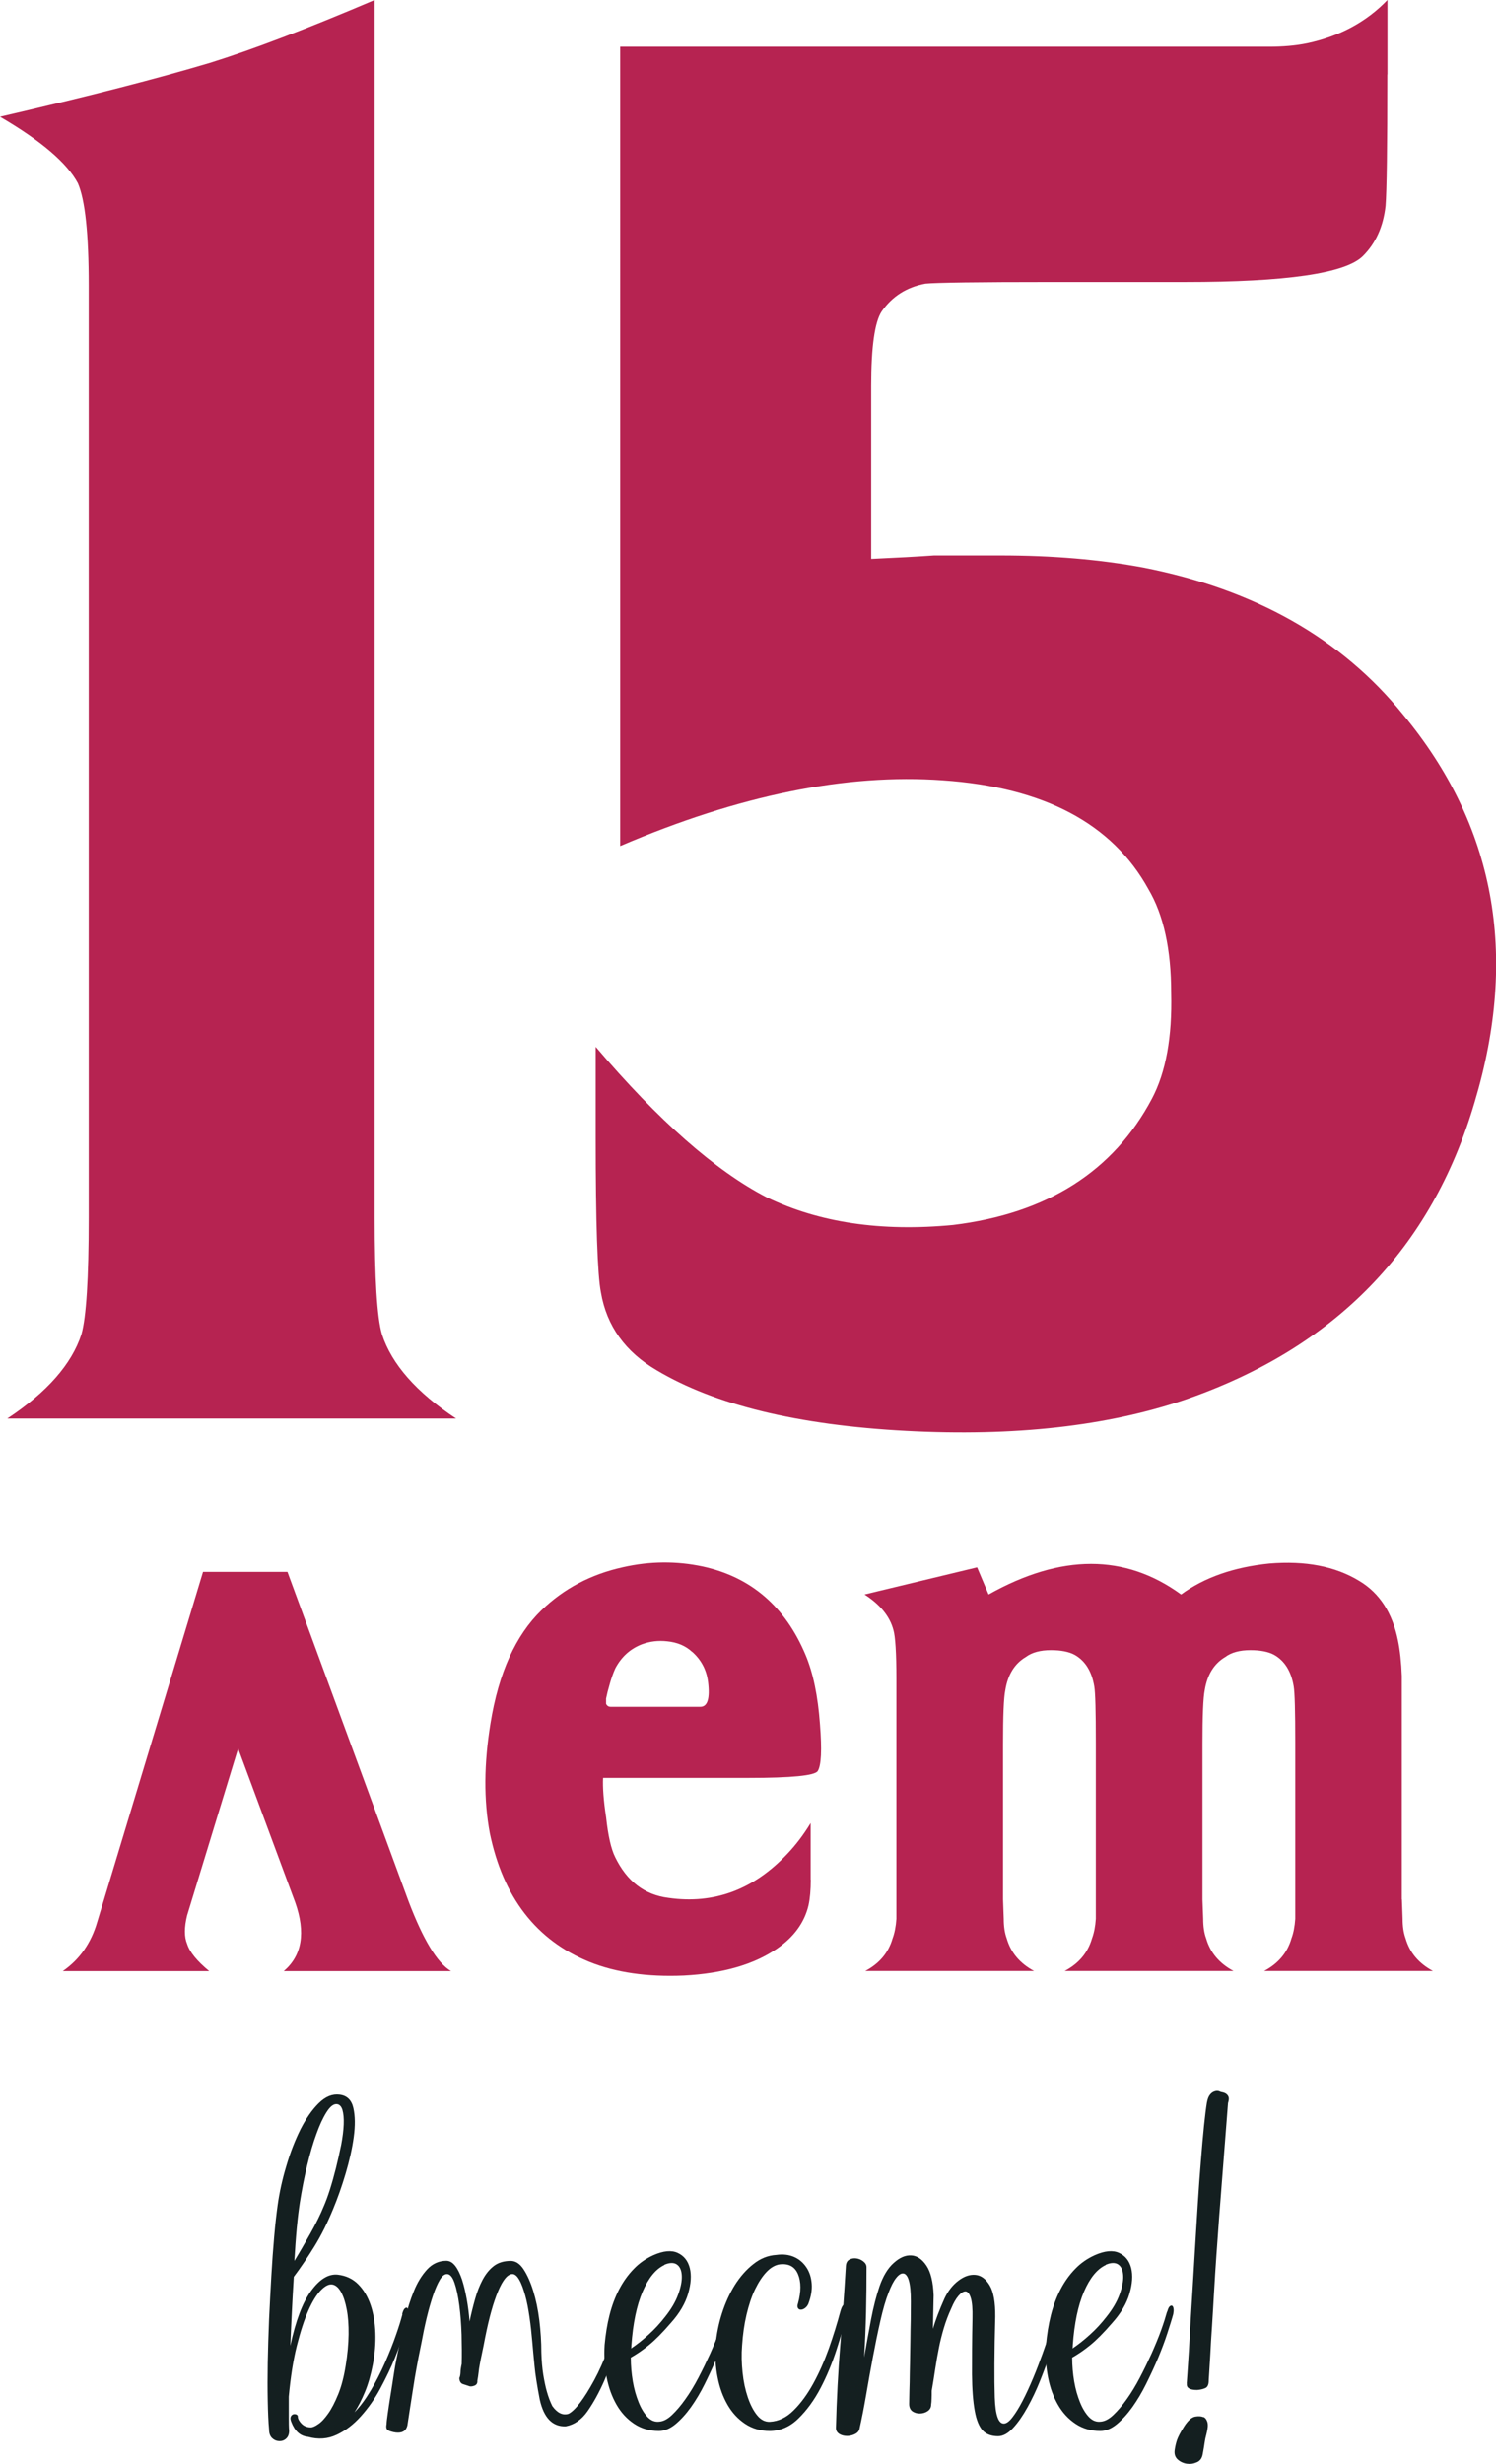
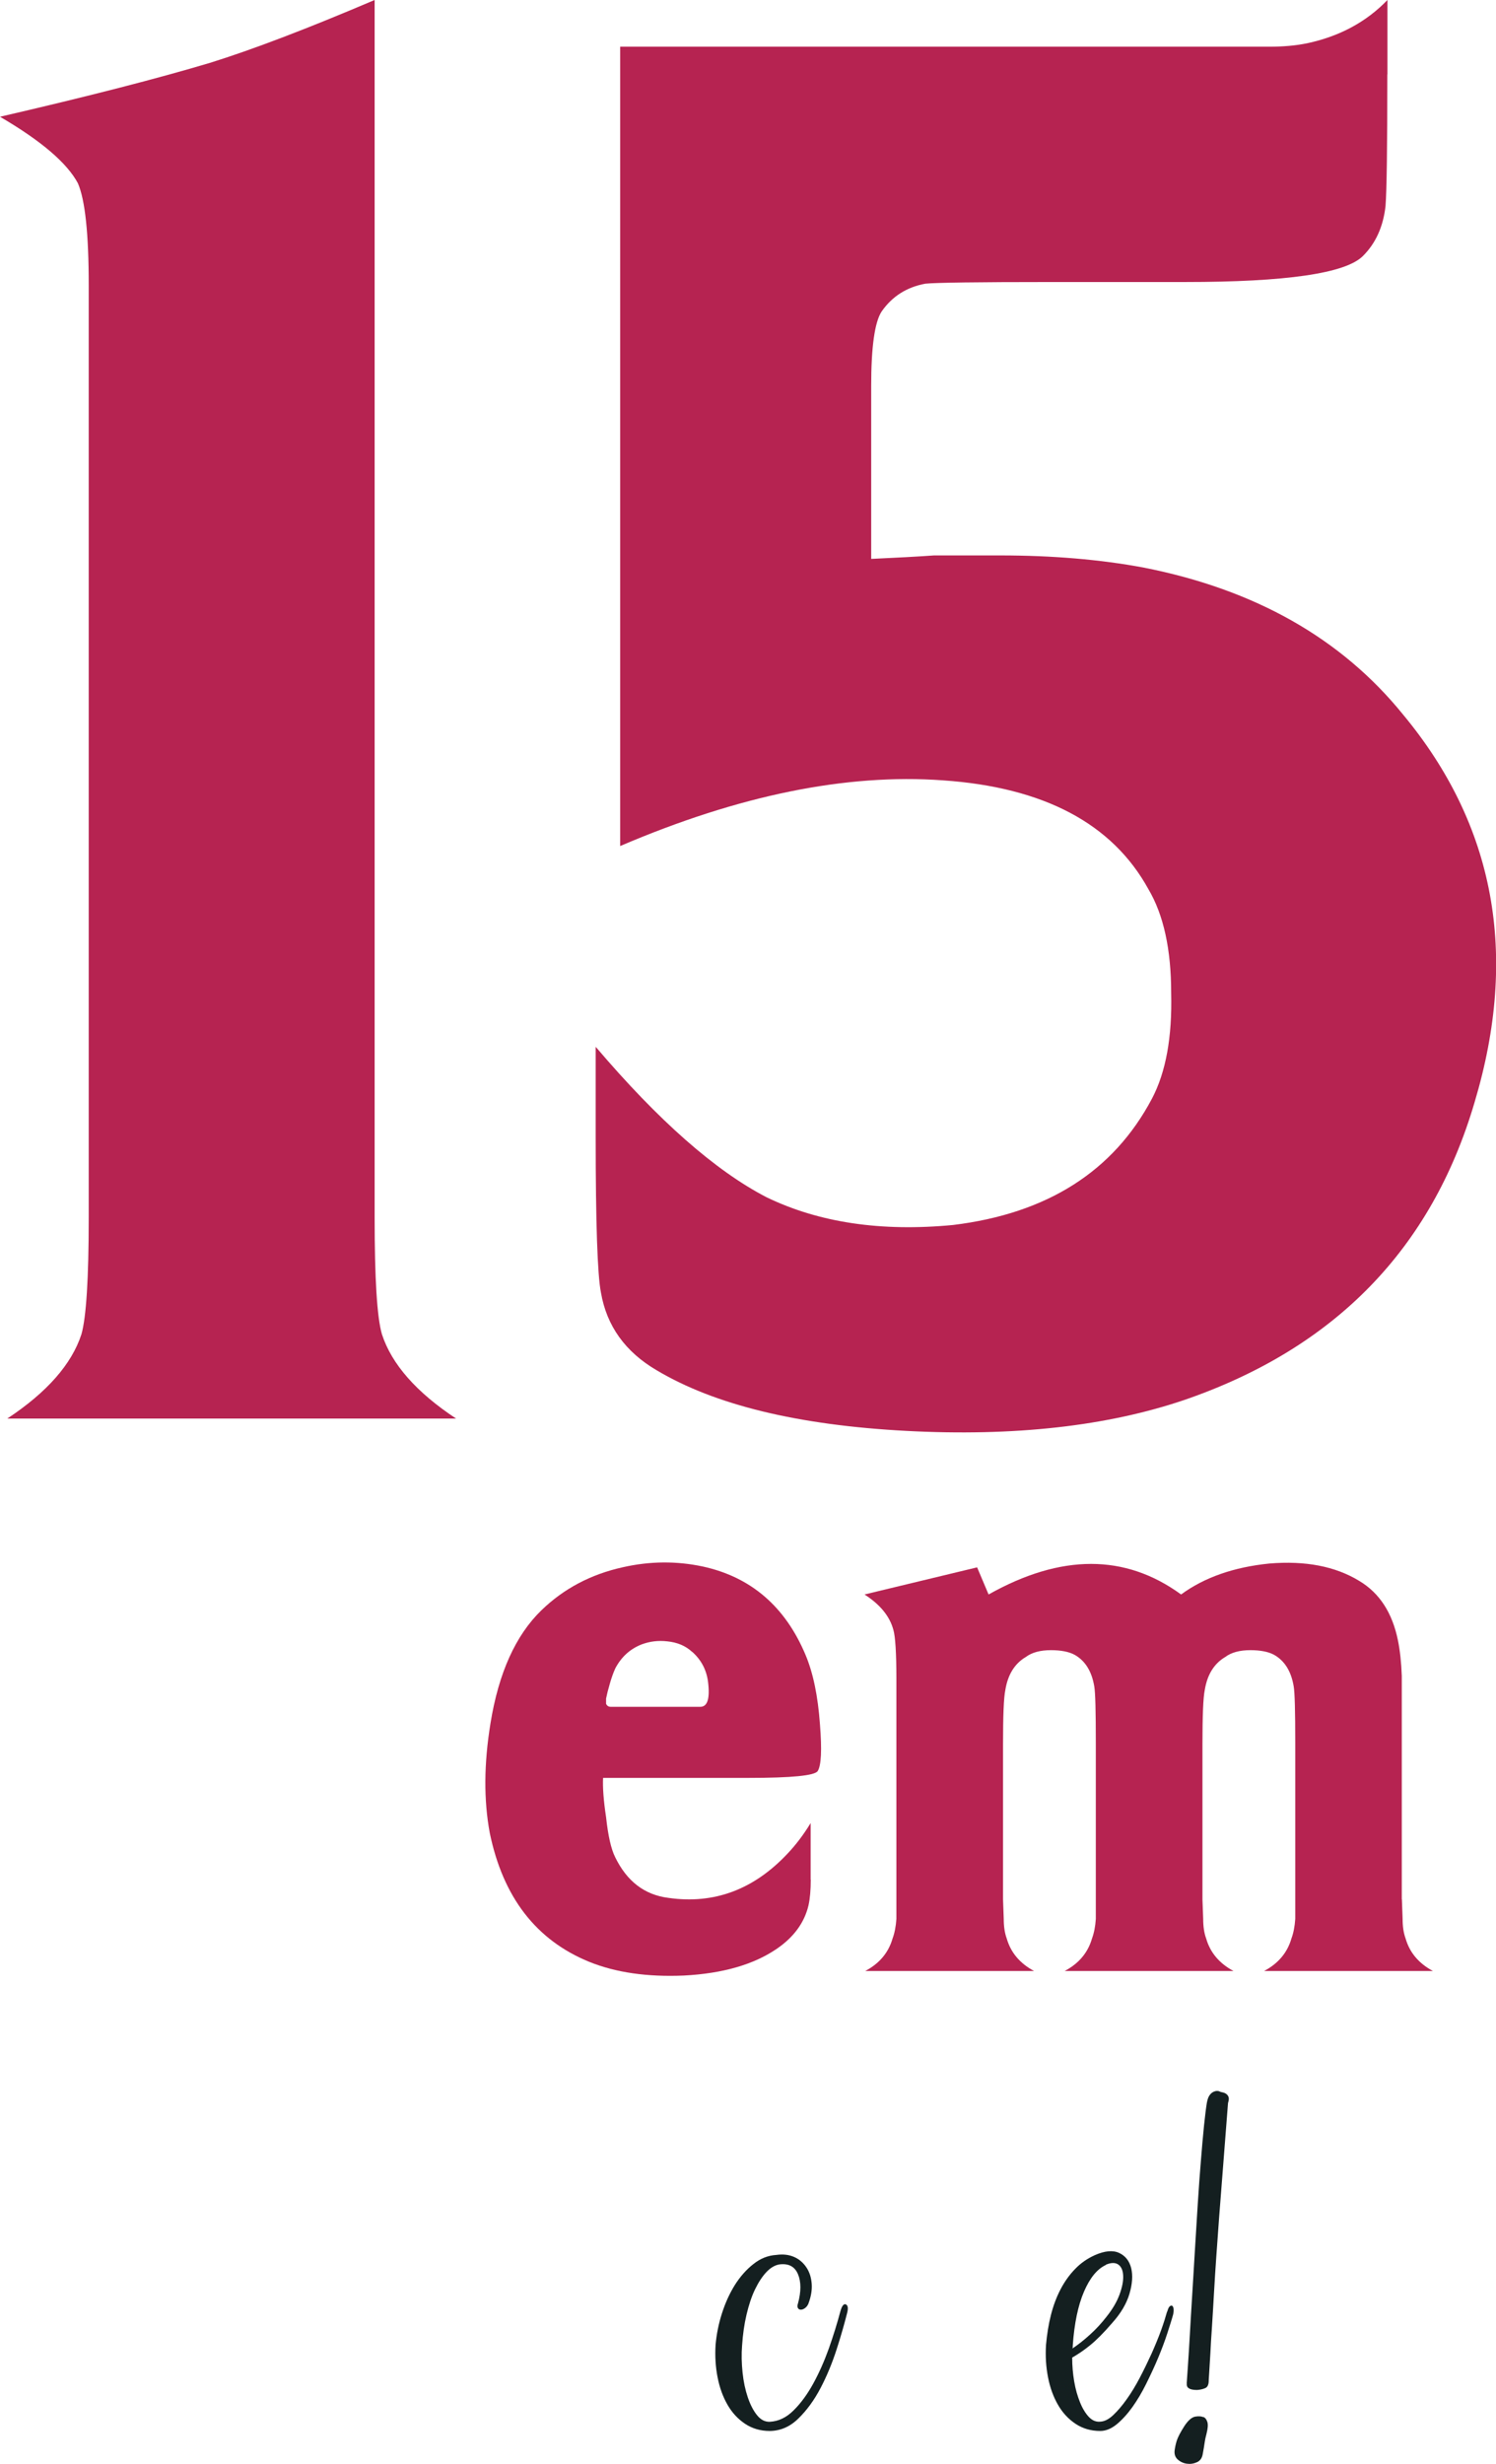
<svg xmlns="http://www.w3.org/2000/svg" id="Layer_2" data-name="Layer 2" viewBox="0 0 125.27 206.18">
  <defs>
    <style> .cls-1 { fill: #b62351; } .cls-2 { fill: #141f20; } </style>
  </defs>
  <g id="Layer_1-2" data-name="Layer 1">
    <g>
      <g>
-         <path class="cls-2" d="m33.67,193.66c.06-.23.13-.39.21-.47.09-.08.16-.1.21-.06.06.04.1.13.13.28.03.15.01.33-.04.54-.04.18-.15.58-.34,1.21-.19.63-.45,1.36-.78,2.17-.33.82-.74,1.66-1.21,2.54s-1.02,1.65-1.63,2.33c-.61.68-1.28,1.2-2.03,1.55-.74.35-1.54.41-2.4.17-.65-.06-1.11-.48-1.4-1.25-.08-.19-.09-.34-.04-.44.05-.1.11-.16.2-.19.09-.03.17-.02.26.01.09.04.13.1.13.18,0,.17.1.37.3.58.2.21.46.32.79.32.15,0,.36-.09.63-.28.27-.18.54-.48.83-.89.29-.41.56-.94.83-1.6.27-.66.48-1.47.63-2.42.15-.93.23-1.8.24-2.59s-.04-1.5-.16-2.1c-.11-.6-.27-1.08-.47-1.44-.2-.36-.43-.57-.7-.63-.29-.06-.61.09-.97.45-.36.36-.72.93-1.07,1.72-.35.79-.67,1.78-.97,2.97-.3,1.2-.52,2.61-.67,4.24v1.65c0,.48,0,.88.03,1.21,0,.29-.09.51-.26.66-.17.15-.37.21-.58.2-.22-.01-.41-.09-.58-.25-.17-.16-.26-.4-.26-.73-.06-.62-.09-1.42-.11-2.39-.02-.97-.02-2.04,0-3.19.02-1.16.06-2.36.11-3.6.06-1.24.12-2.46.19-3.65.07-1.19.15-2.29.24-3.32.09-1.03.19-1.9.29-2.62.15-1.07.39-2.17.73-3.29.33-1.13.73-2.14,1.18-3.05.46-.9.96-1.63,1.53-2.19s1.15-.79,1.76-.71c.61.08.99.45,1.14,1.12s.16,1.48.03,2.43c-.13.95-.36,1.97-.68,3.05-.32,1.08-.67,2.06-1.03,2.93-.48,1.17-1,2.22-1.58,3.16-.58.94-1.16,1.79-1.73,2.55-.06.95-.11,1.92-.16,2.9-.05.98-.09,1.94-.13,2.87.44-2.06,1.01-3.59,1.73-4.58s1.46-1.45,2.24-1.37c.69.08,1.26.35,1.71.8.46.46.8,1.04,1.04,1.73.24.7.37,1.48.4,2.35.03.86-.04,1.74-.21,2.64-.17.87-.39,1.64-.66,2.29-.27.65-.56,1.22-.88,1.71.48-.49.93-1.1,1.37-1.84.44-.74.83-1.51,1.18-2.3.35-.8.66-1.56.91-2.29.26-.73.44-1.33.56-1.79Zm-5.51-17.58c-.27,0-.54.23-.83.69s-.57,1.06-.84,1.82c-.28.76-.53,1.63-.77,2.62-.24.99-.44,2.02-.61,3.09-.09.58-.18,1.3-.26,2.14-.08.85-.14,1.76-.2,2.76.44-.72.88-1.49,1.34-2.3.46-.82.83-1.56,1.11-2.25.17-.39.35-.87.53-1.44.18-.57.35-1.18.51-1.82s.3-1.28.43-1.91c.12-.63.19-1.2.21-1.71.02-.51-.02-.91-.11-1.22-.1-.31-.27-.47-.51-.47Z" />
-         <path class="cls-2" d="m45.2,200.83c-.23-1.21-.38-2.15-.44-2.83-.07-.68-.13-1.36-.19-2.04-.06-.68-.13-1.36-.23-2.04-.1-.68-.21-1.29-.36-1.82s-.3-.97-.49-1.3c-.18-.33-.38-.5-.58-.5-.4,0-.8.48-1.2,1.43-.4.95-.76,2.24-1.08,3.85-.1.51-.18.94-.26,1.3-.08.36-.14.68-.19.95-.05.27-.09.52-.11.73s-.06.44-.1.67c.02.21-.07.35-.27.42-.2.07-.36.07-.47.01-.11-.04-.27-.09-.46-.15-.19-.06-.29-.22-.31-.5.06-.12.09-.28.1-.48,0-.2.04-.44.1-.71.02-.76.01-1.57-.01-2.45-.03-.87-.09-1.69-.19-2.45-.1-.76-.23-1.38-.4-1.88-.17-.5-.38-.74-.63-.74-.21,0-.41.16-.6.48-.19.32-.38.75-.56,1.28-.18.53-.36,1.15-.53,1.85-.17.7-.32,1.43-.46,2.19-.17.82-.31,1.52-.41,2.1-.1.58-.2,1.12-.27,1.62-.08.5-.15.99-.23,1.47-.08.49-.16,1.05-.26,1.69-.11.45-.44.64-.97.58-.27-.04-.48-.1-.63-.18-.15-.08-.2-.25-.14-.52,0-.14.03-.41.09-.83.06-.42.13-.93.23-1.53.1-.6.2-1.26.31-1.98.11-.72.26-1.45.43-2.19.13-.68.29-1.43.49-2.26.19-.83.43-1.6.73-2.33.29-.73.67-1.34,1.11-1.82s.99-.73,1.61-.73c.29,0,.54.15.76.44s.4.67.56,1.14c.15.47.28,1.01.39,1.62s.19,1.24.24,1.88c.13-.64.29-1.27.46-1.88s.39-1.16.64-1.63c.26-.48.57-.86.94-1.14s.84-.42,1.41-.42c.4,0,.76.23,1.07.7.31.47.58,1.07.81,1.81.23.74.4,1.56.51,2.46s.17,1.8.17,2.7c.02.68.07,1.3.16,1.85.09.55.19,1.03.3,1.41.13.47.29.88.46,1.22.42.58.88.8,1.37.64.57-.31,1.28-1.24,2.13-2.8.85-1.56,1.64-3.69,2.38-6.41.06-.23.13-.39.21-.47.09-.08.16-.1.23-.06.07.04.11.13.13.28.02.15,0,.33-.06.54-.27,1.01-.57,2.06-.91,3.13s-.72,2.09-1.14,3.05c-.42.95-.88,1.79-1.38,2.51-.5.72-1.12,1.15-1.84,1.28-1.1.04-1.83-.7-2.17-2.22Z" />
-         <path class="cls-2" d="m60.78,193.45c.06-.23.13-.38.21-.45.09-.07.16-.08.21-.04.06.04.09.12.11.25.02.13,0,.28-.03.45-.11.41-.28.94-.49,1.59-.21.65-.47,1.34-.77,2.06-.3.72-.64,1.44-1,2.17s-.75,1.38-1.17,1.97c-.42.58-.86,1.06-1.31,1.43-.46.37-.91.55-1.37.55-.78,0-1.47-.2-2.07-.6s-1.09-.93-1.47-1.59-.66-1.42-.83-2.29c-.17-.86-.23-1.77-.17-2.73.08-.87.21-1.71.41-2.49.2-.79.47-1.51.81-2.16s.75-1.22,1.23-1.71c.47-.49,1.02-.86,1.63-1.14.84-.37,1.52-.43,2.04-.19.52.24.86.67,1.01,1.27.15.6.1,1.32-.14,2.14s-.72,1.64-1.43,2.43c-.72.84-1.34,1.46-1.86,1.88-.51.42-1.02.76-1.51,1.04,0,.68.06,1.35.17,2s.28,1.23.49,1.75c.21.52.46.92.74,1.22.29.3.61.43.97.39.34-.02.7-.2,1.07-.55.37-.35.75-.79,1.13-1.33.38-.53.75-1.14,1.1-1.81.35-.67.68-1.35.99-2.03.3-.68.57-1.33.79-1.94.22-.61.38-1.13.5-1.56Zm-5.14-3.91c-.72.33-1.33,1.07-1.83,2.23-.5,1.16-.81,2.66-.94,4.5,0,.12,0,.2-.03.26.49-.33.99-.72,1.48-1.17.5-.45.96-.95,1.4-1.52.49-.62.85-1.23,1.07-1.84.22-.6.32-1.12.3-1.56-.02-.44-.15-.75-.4-.93-.25-.18-.6-.18-1.06.01Z" />
        <path class="cls-2" d="m64.46,203.43c-.78,0-1.47-.2-2.07-.6s-1.09-.93-1.47-1.59-.66-1.42-.83-2.29c-.17-.86-.23-1.77-.17-2.73.08-.87.25-1.75.53-2.62.28-.88.64-1.67,1.08-2.38.45-.71.97-1.3,1.56-1.76.59-.47,1.23-.72,1.91-.76.57-.08,1.07-.02,1.5.17.43.19.77.49,1.03.88s.4.85.44,1.37-.06,1.09-.29,1.69c-.08.16-.17.27-.29.35-.11.08-.22.12-.33.12s-.19-.04-.24-.13c-.06-.09-.06-.22,0-.39.27-.99.27-1.81,0-2.45-.27-.64-.78-.91-1.54-.82-.38.06-.75.27-1.1.64-.35.37-.67.86-.96,1.46-.29.6-.52,1.31-.71,2.11-.19.81-.31,1.67-.37,2.58-.06.74-.04,1.49.04,2.26.08.77.23,1.46.44,2.08.21.62.47,1.12.78,1.5.31.38.67.56,1.07.54.72-.04,1.38-.35,1.98-.95.6-.59,1.15-1.34,1.64-2.23.49-.89.93-1.88,1.31-2.94.38-1.07.7-2.11.97-3.12.13-.47.29-.66.46-.58.17.08.21.31.11.7-.23.91-.52,1.94-.89,3.08s-.81,2.21-1.34,3.22c-.53,1.01-1.15,1.86-1.86,2.55-.7.69-1.51,1.04-2.43,1.04Z" />
-         <path class="cls-2" d="m88.44,193.37c.06-.23.13-.39.21-.47.09-.08.16-.1.21-.06.06.04.1.13.13.28.03.15.01.33-.04.54-.04.17-.14.55-.31,1.12-.17.57-.39,1.24-.64,2-.26.76-.55,1.55-.88,2.38-.33.83-.69,1.59-1.08,2.29-.39.7-.79,1.28-1.21,1.73-.42.46-.84.69-1.26.69-.55,0-.98-.16-1.28-.48-.3-.32-.53-.87-.67-1.65s-.22-1.79-.23-3.05c0-1.25,0-2.81.04-4.68.02-.8-.03-1.37-.14-1.72-.11-.35-.26-.53-.44-.54-.18,0-.38.12-.6.38-.22.26-.41.6-.58,1.01-.27.58-.48,1.15-.64,1.69-.16.54-.3,1.09-.41,1.65-.11.55-.21,1.12-.3,1.71-.08.58-.19,1.21-.3,1.87,0,.25,0,.48-.01.67,0,.19-.02.36-.04.5,0,.23-.1.41-.29.54-.19.13-.4.19-.63.2-.23.01-.44-.05-.63-.17-.19-.13-.29-.33-.29-.63,0-.08,0-.28.01-.61,0-.33.02-.74.03-1.22,0-.49.02-1.03.03-1.63s.02-1.21.03-1.82c0-.61.02-1.21.03-1.78,0-.57.01-1.08.01-1.53,0-.8-.06-1.38-.17-1.75-.11-.37-.27-.56-.46-.58-.19-.02-.39.11-.61.39-.22.28-.42.68-.61,1.18-.25.62-.48,1.42-.7,2.39-.22.97-.43,1.99-.63,3.06-.2,1.07-.39,2.13-.57,3.18-.18,1.05-.36,1.95-.53,2.71-.02.21-.13.38-.34.5-.21.12-.44.18-.68.19-.25,0-.47-.04-.67-.16s-.3-.29-.3-.52c.06-2.39.18-4.69.36-6.9.18-2.21.34-4.43.47-6.66.02-.25.12-.43.3-.52.18-.1.38-.13.58-.1.21.03.4.11.58.25.18.14.27.3.27.5,0,1.26-.01,2.51-.04,3.75-.03,1.23-.08,2.49-.16,3.78.19-1.09.39-2.15.58-3.18.2-1.03.43-1.94.7-2.74.3-.87.7-1.54,1.2-1.98.5-.45.98-.66,1.47-.63s.91.32,1.27.86c.36.54.56,1.37.6,2.48l-.06,2.8c.23-.76.55-1.6.97-2.54.29-.62.68-1.12,1.17-1.49.49-.37.97-.53,1.44-.48.47.05.86.35,1.18.89.32.54.47,1.41.46,2.6-.08,3.01-.09,5.27-.04,6.76.05,1.5.31,2.23.79,2.19.21-.02.45-.2.71-.55.27-.35.55-.81.84-1.37s.58-1.19.87-1.88c.29-.69.55-1.38.8-2.07.25-.69.47-1.35.67-1.97s.36-1.14.47-1.55Z" />
        <path class="cls-2" d="m97.74,193.45c.06-.23.13-.38.21-.45.09-.07.16-.08.21-.04.06.04.09.12.11.25.02.13,0,.28-.03.45-.11.41-.28.94-.49,1.59-.21.65-.47,1.34-.77,2.06-.3.72-.64,1.44-1,2.17s-.75,1.38-1.17,1.97c-.42.58-.86,1.06-1.31,1.43-.46.37-.91.55-1.37.55-.78,0-1.47-.2-2.07-.6s-1.09-.93-1.47-1.59-.66-1.42-.83-2.29c-.17-.86-.23-1.77-.17-2.73.08-.87.21-1.71.41-2.49.2-.79.47-1.51.81-2.16s.75-1.22,1.23-1.71c.47-.49,1.02-.86,1.63-1.14.84-.37,1.52-.43,2.04-.19.52.24.86.67,1.01,1.27.15.6.1,1.32-.14,2.14s-.72,1.64-1.43,2.43c-.72.84-1.34,1.46-1.86,1.88-.51.42-1.02.76-1.51,1.04,0,.68.06,1.35.17,2s.28,1.23.49,1.75c.21.52.46.92.74,1.22.29.3.61.43.97.39.34-.02.7-.2,1.07-.55.37-.35.75-.79,1.13-1.33.38-.53.75-1.14,1.1-1.81.35-.67.68-1.35.99-2.03.3-.68.57-1.33.79-1.94.22-.61.38-1.13.5-1.56Zm-5.14-3.91c-.72.33-1.33,1.07-1.83,2.23-.5,1.16-.81,2.66-.94,4.5,0,.12,0,.2-.03.26.49-.33.99-.72,1.48-1.17.5-.45.96-.95,1.4-1.52.49-.62.85-1.23,1.07-1.84.22-.6.32-1.12.3-1.56-.02-.44-.15-.75-.4-.93-.25-.18-.6-.18-1.06.01Z" />
        <path class="cls-2" d="m100.77,202.26c.15.06.26.2.33.42.07.22.04.55-.07.98-.08.29-.13.54-.16.76-.03.21-.08.53-.16.96-.06.33-.22.55-.49.67-.27.12-.55.16-.84.12-.29-.04-.55-.16-.77-.36s-.3-.48-.24-.83c.04-.27.1-.54.19-.8.09-.26.29-.65.61-1.15.32-.49.63-.75.91-.8.29-.05.51-.03.68.04Zm-1.4-2.8c.02-.25.05-.73.1-1.44.05-.71.1-1.57.16-2.58.06-1.01.12-2.13.2-3.37.08-1.23.15-2.5.23-3.81.08-1.3.16-2.59.24-3.88.08-1.28.17-2.47.26-3.57s.17-2.07.26-2.93.17-1.5.24-1.92c.06-.31.14-.53.26-.67.11-.14.23-.22.34-.26.13-.06.28-.07.43-.03.06.04.14.07.26.09.11.02.22.06.31.12.09.06.17.15.21.26.05.12.03.29-.04.52l-.74,9.51c-.08,1.05-.15,2.11-.23,3.19-.08,1.08-.14,2.12-.2,3.13-.06,1.01-.11,1.96-.17,2.84-.06.88-.11,1.66-.14,2.33-.04.67-.07,1.22-.1,1.63-.03.42-.04.66-.04.71-.02.27-.12.45-.3.52-.18.08-.41.13-.67.15-.63,0-.91-.18-.86-.55Z" />
      </g>
      <g>
        <path class="cls-1" d="m.61,118.71c3.33-2.2,5.4-4.56,6.21-7.06.4-1.4.61-4.66.61-9.77V23.89c0-4.31-.3-7.16-.91-8.56-.91-1.7-3.08-3.55-6.52-5.56,7.37-1.7,13.23-3.21,17.58-4.51,3.54-1.1,8.13-2.85,13.79-5.26v101.88c0,5.11.2,8.37.61,9.77.81,2.5,2.88,4.86,6.21,7.06H.61Z" />
        <path class="cls-1" d="m116.17,6.23c0,6.08-.05,9.75-.15,11-.19,1.74-.83,3.14-1.9,4.2-1.46,1.45-6.42,2.17-14.89,2.17h-11.24c-6.13,0-9.64.05-10.51.14-1.56.29-2.77,1.06-3.65,2.32-.58.87-.88,2.95-.88,6.23v14.48c2.14-.1,3.89-.19,5.26-.29h5.55c4.38,0,8.37.34,11.97,1.01,9.35,1.83,16.6,5.94,21.76,12.31,7.69,9.26,9.69,20.07,5.99,32.43-3.6,12.26-11.68,20.56-24.24,24.9-6.52,2.22-14.31,3.09-23.37,2.61-9.05-.48-16.01-2.17-20.88-5.07-2.63-1.54-4.19-3.71-4.67-6.51-.29-1.45-.44-5.79-.44-13.03v-7.53c5.26,6.18,10.03,10.38,14.31,12.59,4.38,2.12,9.59,2.9,15.62,2.32,7.88-.96,13.43-4.49,16.65-10.57,1.17-2.22,1.7-5.16,1.61-8.83,0-3.67-.64-6.56-1.9-8.69-3.02-5.5-8.76-8.54-17.23-9.12-8.08-.58-17.08,1.25-27.01,5.5V3.91h54.32c1.17,0,2.24-.09,3.21-.29,2.72-.58,4.96-1.79,6.72-3.62v6.23Z" />
      </g>
      <g>
-         <path class="cls-1" d="m5.27,164.94c1.4-.97,2.36-2.34,2.87-4.1l8.86-29.3h7.07l10.13,27.54c1.23,3.24,2.42,5.2,3.57,5.87h-14.01c1.53-1.3,1.85-3.22.96-5.75l-4.78-12.88-4.27,13.96c-.25,1.01-.25,1.81,0,2.4.21.67.83,1.43,1.85,2.27H5.27Z" />
        <path class="cls-1" d="m67.89,157.3c0,.84-.06,1.56-.19,2.15-.34,1.43-1.21,2.63-2.61,3.6-1.95,1.35-4.57,2.1-7.83,2.27-3.06.13-5.69-.25-7.9-1.14-4.46-1.81-7.24-5.41-8.35-10.8-.51-2.74-.49-5.79.06-9.16.68-4.21,2.1-7.37,4.27-9.47,1.87-1.81,4.14-3.01,6.82-3.6,2.25-.51,4.48-.53,6.69-.06,4.03.88,6.9,3.35,8.6,7.39.64,1.52,1.04,3.45,1.21,5.81.17,2.15.11,3.45-.19,3.92-.25.38-2.19.57-5.8.57h-12.17c-.04.8.04,1.89.25,3.28.17,1.56.42,2.67.76,3.35.98,2.02,2.46,3.16,4.46,3.41,3.82.55,7.16-.69,10-3.73.68-.72,1.32-1.56,1.91-2.53v4.74Zm-9.94-19.07c-.55-.51-1.25-.8-2.1-.88-.72-.08-1.42,0-2.1.25-.98.38-1.72,1.05-2.23,2.02-.17.38-.32.8-.45,1.26l-.19.69-.13.57v.44c.08.17.21.25.38.25h7.52c.59,0,.81-.69.64-2.08-.13-1.01-.57-1.85-1.34-2.53Z" />
        <path class="cls-1" d="m117.39,158.94l.06,1.64c0,.63.08,1.18.25,1.64.34,1.18,1.1,2.08,2.29,2.72h-14.14c1.19-.63,1.95-1.54,2.29-2.72.17-.46.28-1.01.32-1.64v-14.72c0-2.65-.04-4.23-.13-4.74-.21-1.26-.76-2.15-1.66-2.65-.47-.25-1.13-.38-1.97-.38-.89,0-1.59.19-2.1.57-.93.55-1.51,1.47-1.72,2.78-.13.63-.19,2.15-.19,4.55v12.95l.06,1.64c0,.63.08,1.18.25,1.64.34,1.18,1.1,2.08,2.29,2.72h-14.14c1.19-.63,1.95-1.54,2.29-2.72.17-.46.28-1.01.32-1.64v-14.72c0-2.65-.04-4.23-.13-4.74-.21-1.26-.76-2.15-1.66-2.65-.47-.25-1.13-.38-1.97-.38-.89,0-1.59.19-2.1.57-.93.55-1.51,1.47-1.72,2.78-.13.63-.19,2.15-.19,4.55v12.95l.06,1.64c0,.63.08,1.18.25,1.64.34,1.18,1.1,2.08,2.29,2.72h-14.14c1.19-.63,1.95-1.54,2.29-2.72.17-.46.28-1.01.32-1.64v-20.08c0-2.19-.09-3.56-.25-4.1-.3-1.14-1.11-2.13-2.42-2.97l9.43-2.27.96,2.27c6.07-3.41,11.44-3.41,16.12,0,1.95-1.43,4.42-2.29,7.39-2.59,3.01-.25,5.52.23,7.52,1.45,1.7,1.01,2.78,2.67,3.25,4.99.17.84.28,1.83.32,2.97v18.69Z" />
      </g>
    </g>
  </g>
</svg>